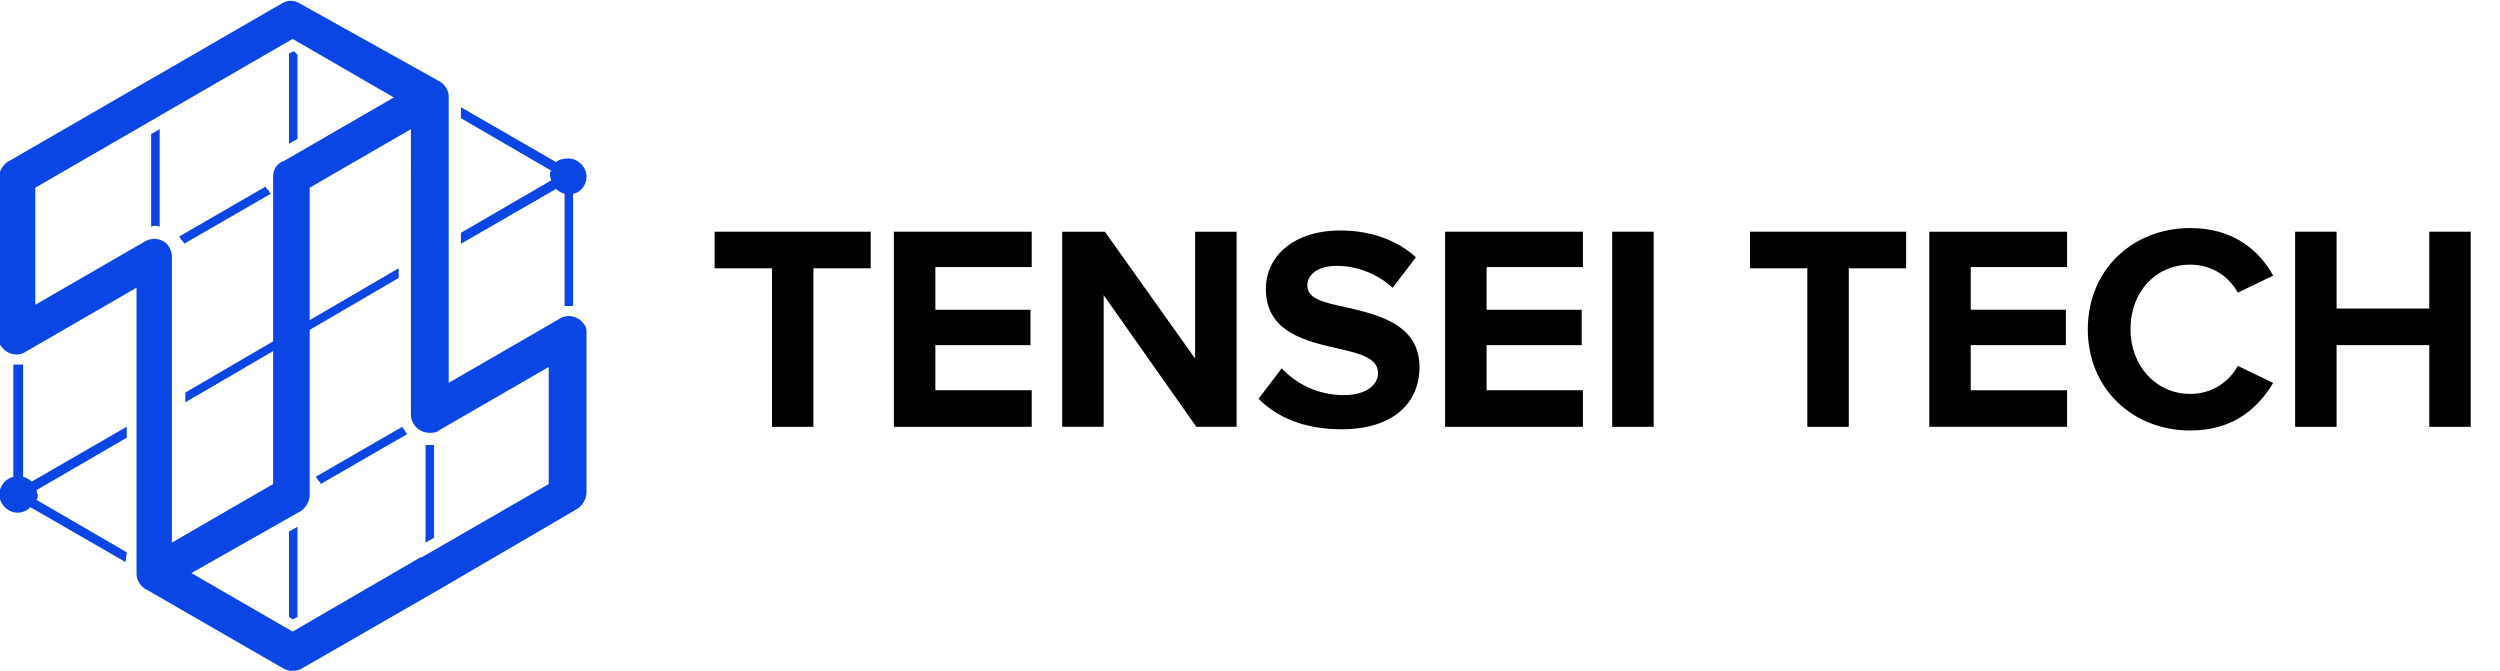
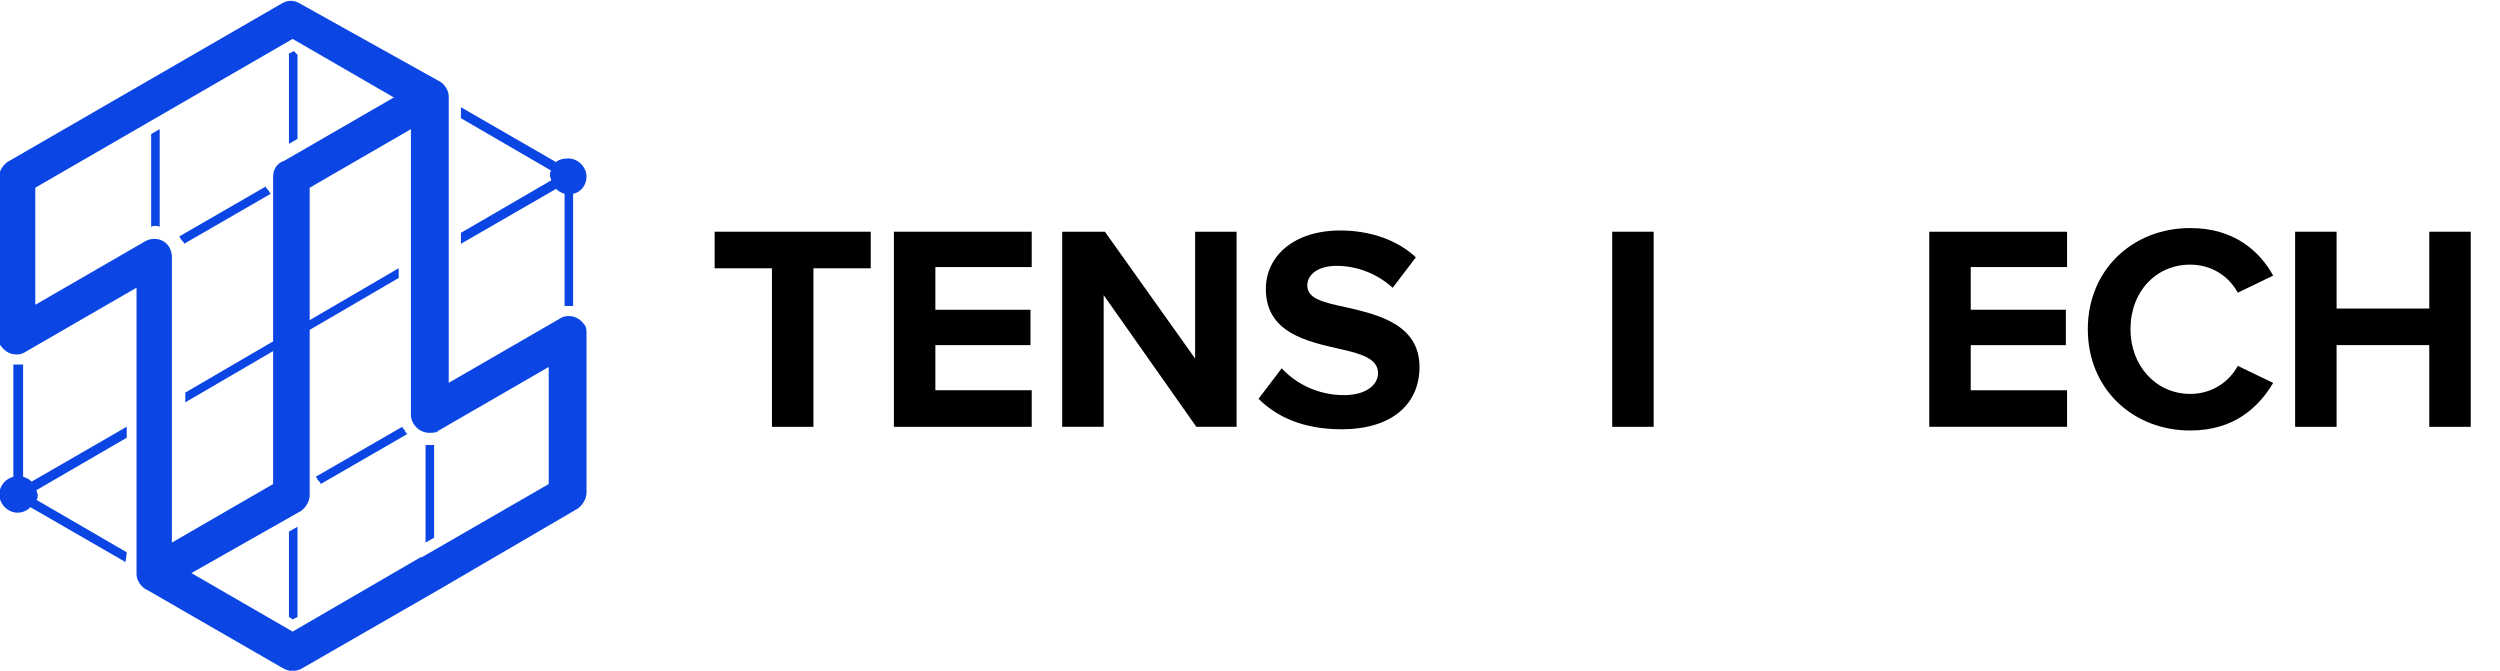
<svg xmlns="http://www.w3.org/2000/svg" version="1.1" id="Layer_1" x="0px" y="0px" viewBox="0 0 205 55" style="enable-background:new 0 0 205 55;" xml:space="preserve">
  <style type="text/css">
	.st0{enable-background:new    ;}
	.st1{fill:#0B46E4;}
</style>
  <g class="st0">
    <path d="M63.3,22h-4.7v-3h12.8v3h-4.7v13h-3.4V22z" />
    <path d="M73.3,19h11.3v2.9h-7.9v3.5h7.8v2.9h-7.8V32h7.9v3H73.3V19z" />
    <path d="M90.5,24.2V35h-3.4V19h3.5L98,29.4V19h3.4v16h-3.3L90.5,24.2z" />
    <path d="M105.1,30.2c1.1,1.2,2.9,2.2,5.1,2.2c1.9,0,2.8-0.9,2.8-1.8c0-1.2-1.4-1.6-3.2-2c-2.6-0.6-6-1.3-6-4.9   c0-2.7,2.3-4.8,6.1-4.8c2.5,0,4.7,0.8,6.2,2.2l-1.9,2.5c-1.3-1.2-3-1.8-4.6-1.8c-1.5,0-2.4,0.7-2.4,1.6c0,1.1,1.3,1.4,3.2,1.8   c2.6,0.6,6,1.4,6,4.9c0,2.9-2.1,5.1-6.4,5.1c-3.1,0-5.3-1-6.8-2.5L105.1,30.2z" />
-     <path d="M118.5,19h11.3v2.9h-7.9v3.5h7.8v2.9h-7.8V32h7.9v3h-11.3V19z" />
    <path d="M132.2,19h3.4v16h-3.4V19z" />
-     <path d="M148.2,22h-4.7v-3h12.8v3h-4.7v13h-3.4V22z" />
    <path d="M158.2,19h11.3v2.9h-7.9v3.5h7.8v2.9h-7.8V32h7.9v3h-11.3V19z" />
    <path d="M171.2,27c0-4.9,3.7-8.3,8.4-8.3c3.6,0,5.7,1.9,6.8,3.9l-2.9,1.4c-0.7-1.3-2.1-2.3-3.9-2.3c-2.8,0-4.9,2.2-4.9,5.3   c0,3,2.1,5.3,4.9,5.3c1.8,0,3.2-1,3.9-2.3l2.9,1.4c-1.2,2-3.2,3.9-6.8,3.9C174.9,35.3,171.2,31.9,171.2,27z" />
    <path d="M199.2,28.3h-7.6V35h-3.4V19h3.4v6.3h7.6V19h3.4v16h-3.4V28.3z" />
  </g>
  <g transform="translate(-712.105 -670.409)">
    <path class="st1" d="M724.5,689v-7.6l0.7-0.4v8C725,688.9,724.7,688.9,724.5,689L724.5,689z M758.7,683.4c0.8,0,1.5,0.7,1.5,1.5   c0,0.7-0.5,1.3-1.1,1.4v9.2c-0.2,0-0.5,0-0.7,0v-9.2c-0.3-0.1-0.5-0.2-0.7-0.4l-7.8,4.5v-0.9l7.4-4.3c0-0.1-0.1-0.3-0.1-0.4   c0-0.1,0-0.3,0.1-0.4l-7.4-4.3v-0.9l7.8,4.5C757.9,683.5,758.3,683.4,758.7,683.4L758.7,683.4z M722.4,716.5l-7.8-4.5   c-0.6,0.6-1.5,0.6-2.1,0c-0.6-0.6-0.6-1.5,0-2.1c0.2-0.2,0.4-0.3,0.7-0.4v-9.2c0.1,0,0.2,0,0.4,0c0.1,0,0.2,0,0.4,0v9.2   c0.3,0.1,0.5,0.2,0.7,0.4l7.8-4.5v0.9l-7.4,4.3c0,0.1,0.1,0.3,0.1,0.4c0,0.1,0,0.3-0.1,0.4l7.4,4.3L722.4,716.5z M735.8,721v-7   l0.7-0.4v7.4l-0.4,0.2L735.8,721z M747,714.9v-8c0.2,0,0.5,0,0.7,0v7.6L747,714.9z M745.5,706l-7.1,4.1c0-0.1-0.1-0.2-0.2-0.3   c-0.1-0.1-0.1-0.2-0.2-0.3l7.1-4.1c0,0.1,0.1,0.2,0.2,0.3C745.3,705.8,745.4,705.9,745.5,706L745.5,706z M736.5,674.9v6.9l-0.7,0.4   v-7.4l0.4-0.2L736.5,674.9z M726.8,689.8l7.1-4.1c0,0.1,0.1,0.2,0.2,0.3c0.1,0.1,0.1,0.2,0.2,0.3l-7.1,4.1c0-0.1-0.1-0.2-0.2-0.3   C726.9,690,726.9,689.9,726.8,689.8L726.8,689.8z M727.3,702.6l8.4-4.9v-10.4c0.2,0,0.5,0,0.7,0v10l8.4-4.9v0.8l-8.4,4.9v10.4   c-0.2,0-0.5,0-0.7,0v-10l-8.4,4.9L727.3,702.6z" />
    <path class="st1" d="M744.4,678.4l-8.3-4.8l-21.1,12.2v9.6l9-5.2c0.7-0.4,1.6-0.2,2,0.5c0.1,0.2,0.2,0.5,0.2,0.7l0,0v23.5l8.3-4.8   v-25.2c0-0.6,0.3-1.1,0.9-1.3L744.4,678.4z M727.8,717.4l8.3,4.8l10.5-6.1l0.1,0l10.4-6v-9.6l-9,5.2c-0.2,0.2-0.5,0.2-0.8,0.2   c-0.8,0-1.5-0.7-1.5-1.5c0,0,0,0,0,0V681l-8.3,4.8v25.2l0,0c0,0.5-0.3,1-0.7,1.3L727.8,717.4z M748.2,718.7L748.2,718.7l-11.3,6.5   c-0.5,0.3-1.1,0.3-1.6,0l0,0l-11.1-6.4h0c-0.5-0.2-0.9-0.8-0.9-1.3V694l-9,5.2c-0.7,0.5-1.6,0.3-2.1-0.4c-0.2-0.2-0.2-0.5-0.2-0.8   v-13h0c0-0.5,0.3-1,0.7-1.3l22.5-13h0l0,0c0.5-0.3,1-0.3,1.5,0L748,677c0.5,0.2,0.9,0.8,0.9,1.3v23.5l9-5.2   c0.7-0.5,1.6-0.3,2.1,0.4c0.2,0.2,0.2,0.5,0.2,0.8v13h0c0,0.5-0.3,1-0.7,1.3L748.2,718.7z" />
  </g>
</svg>